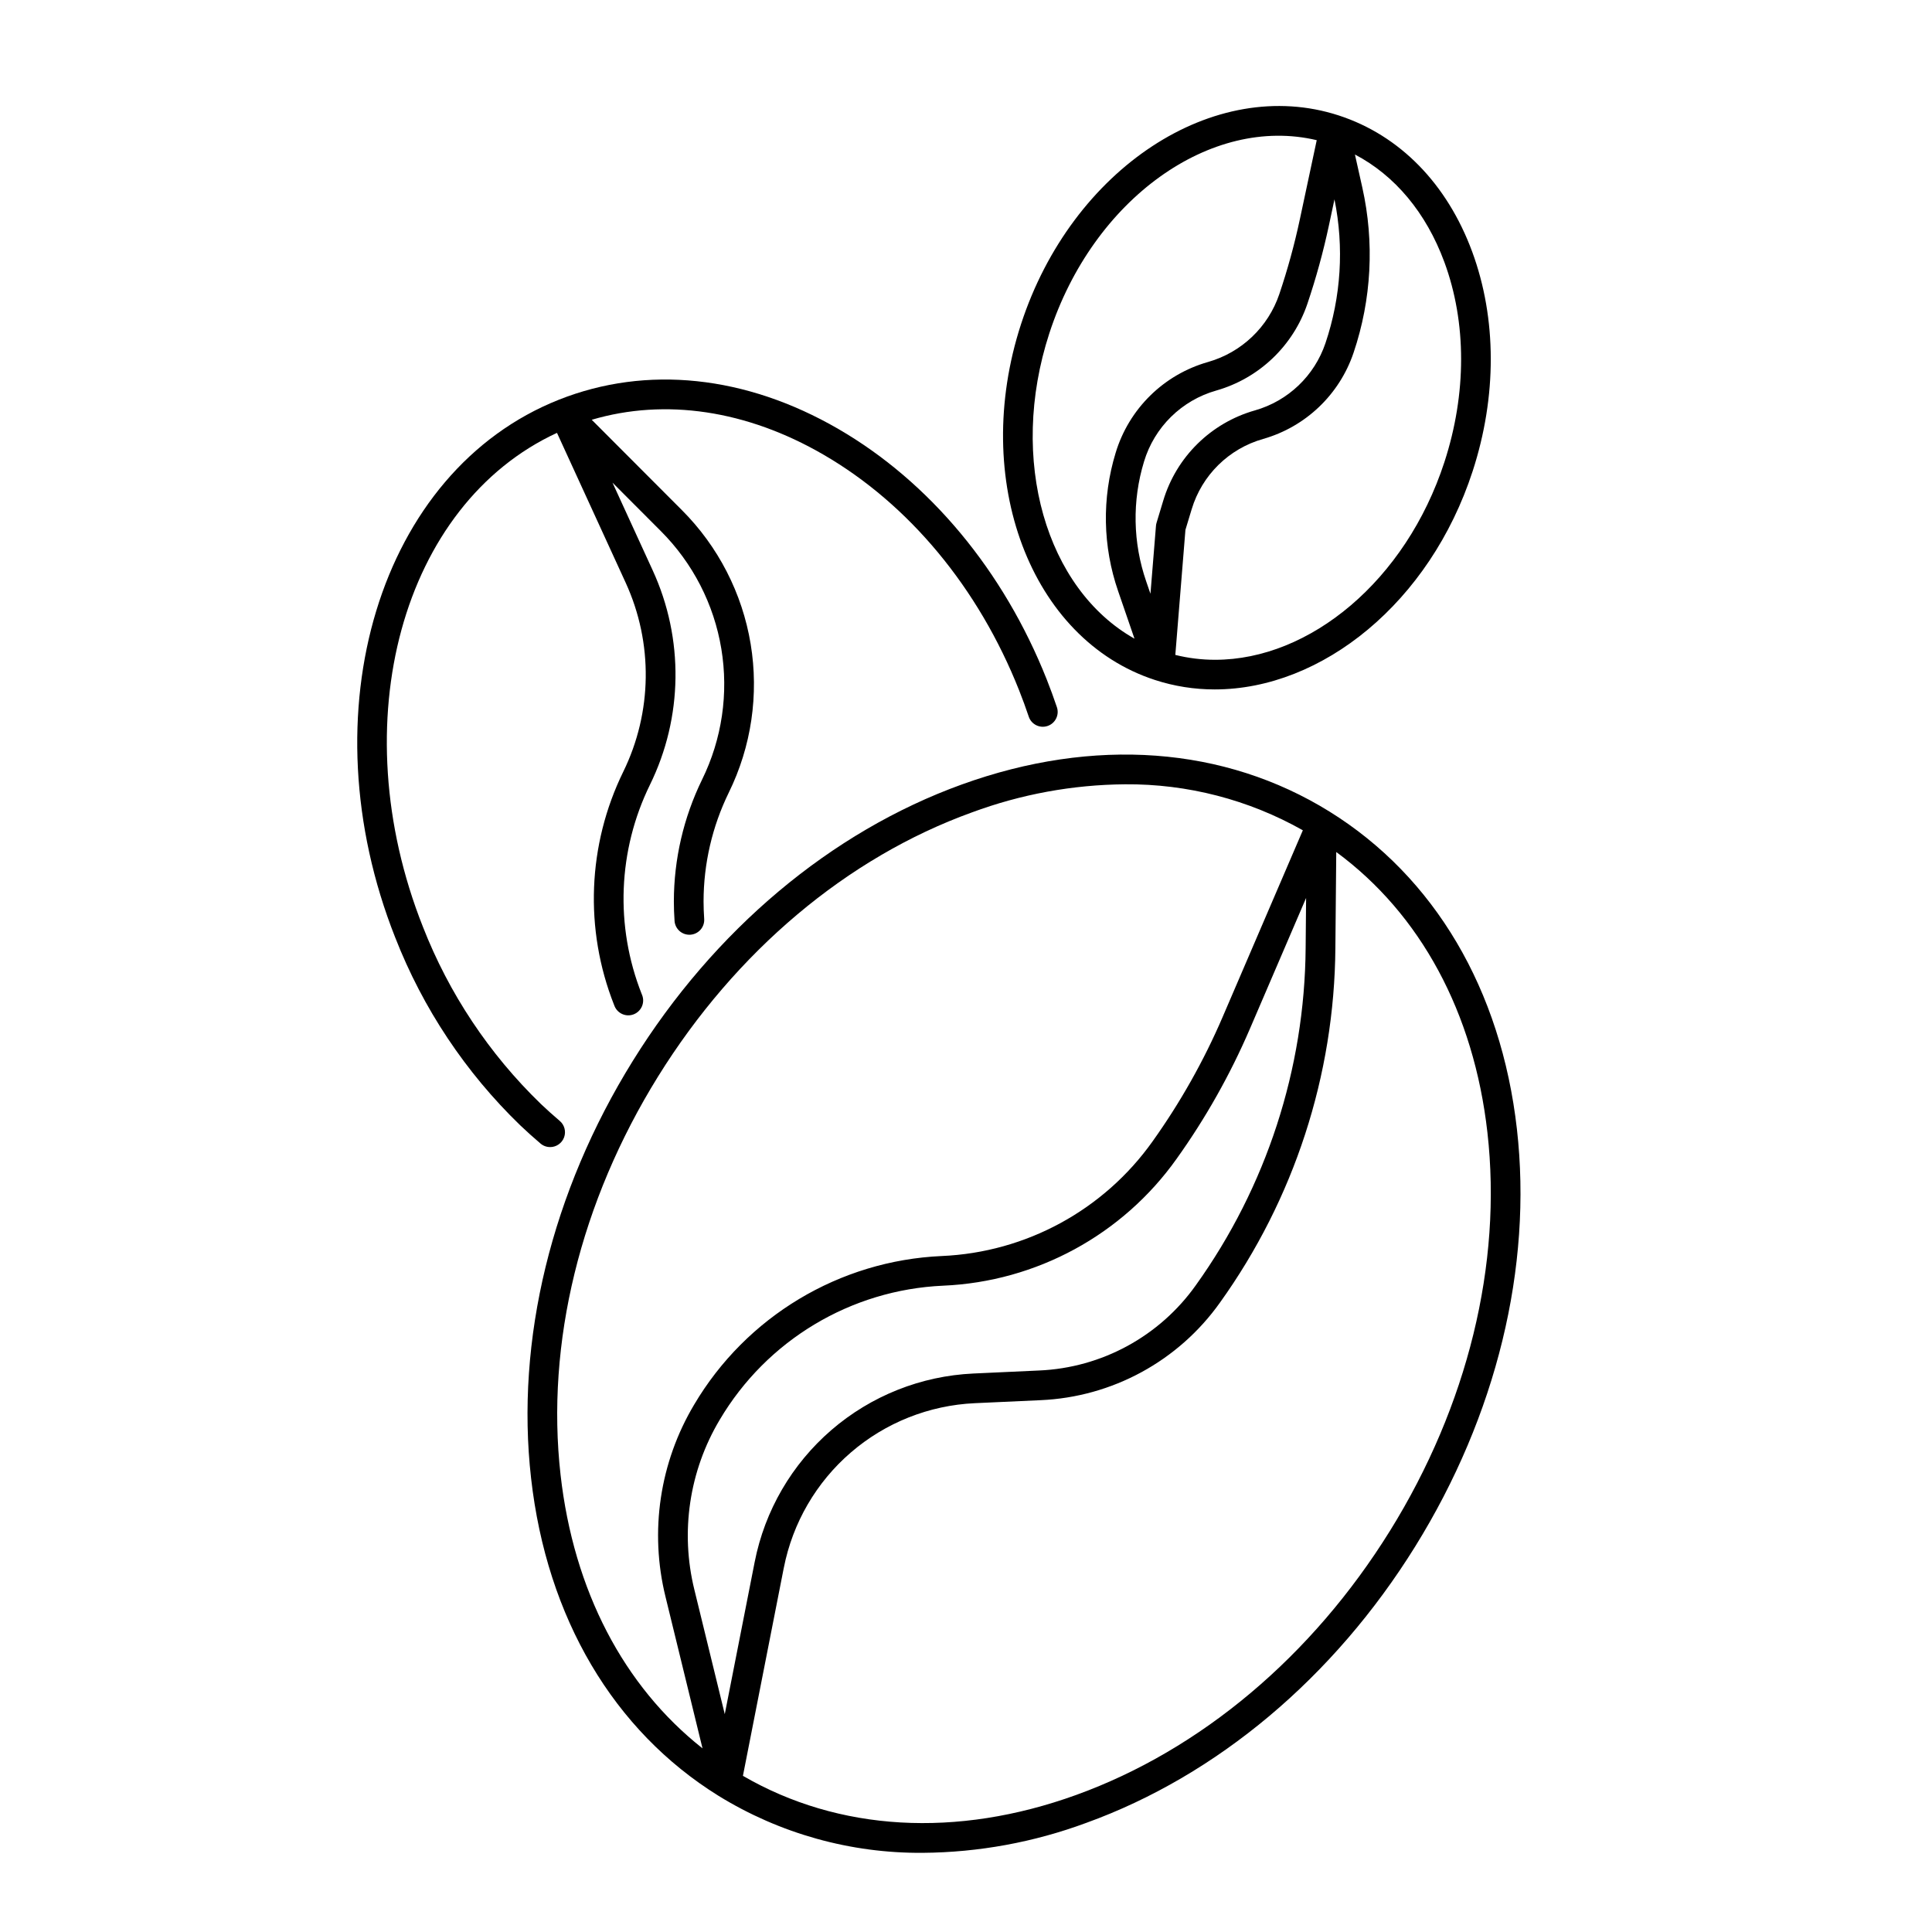
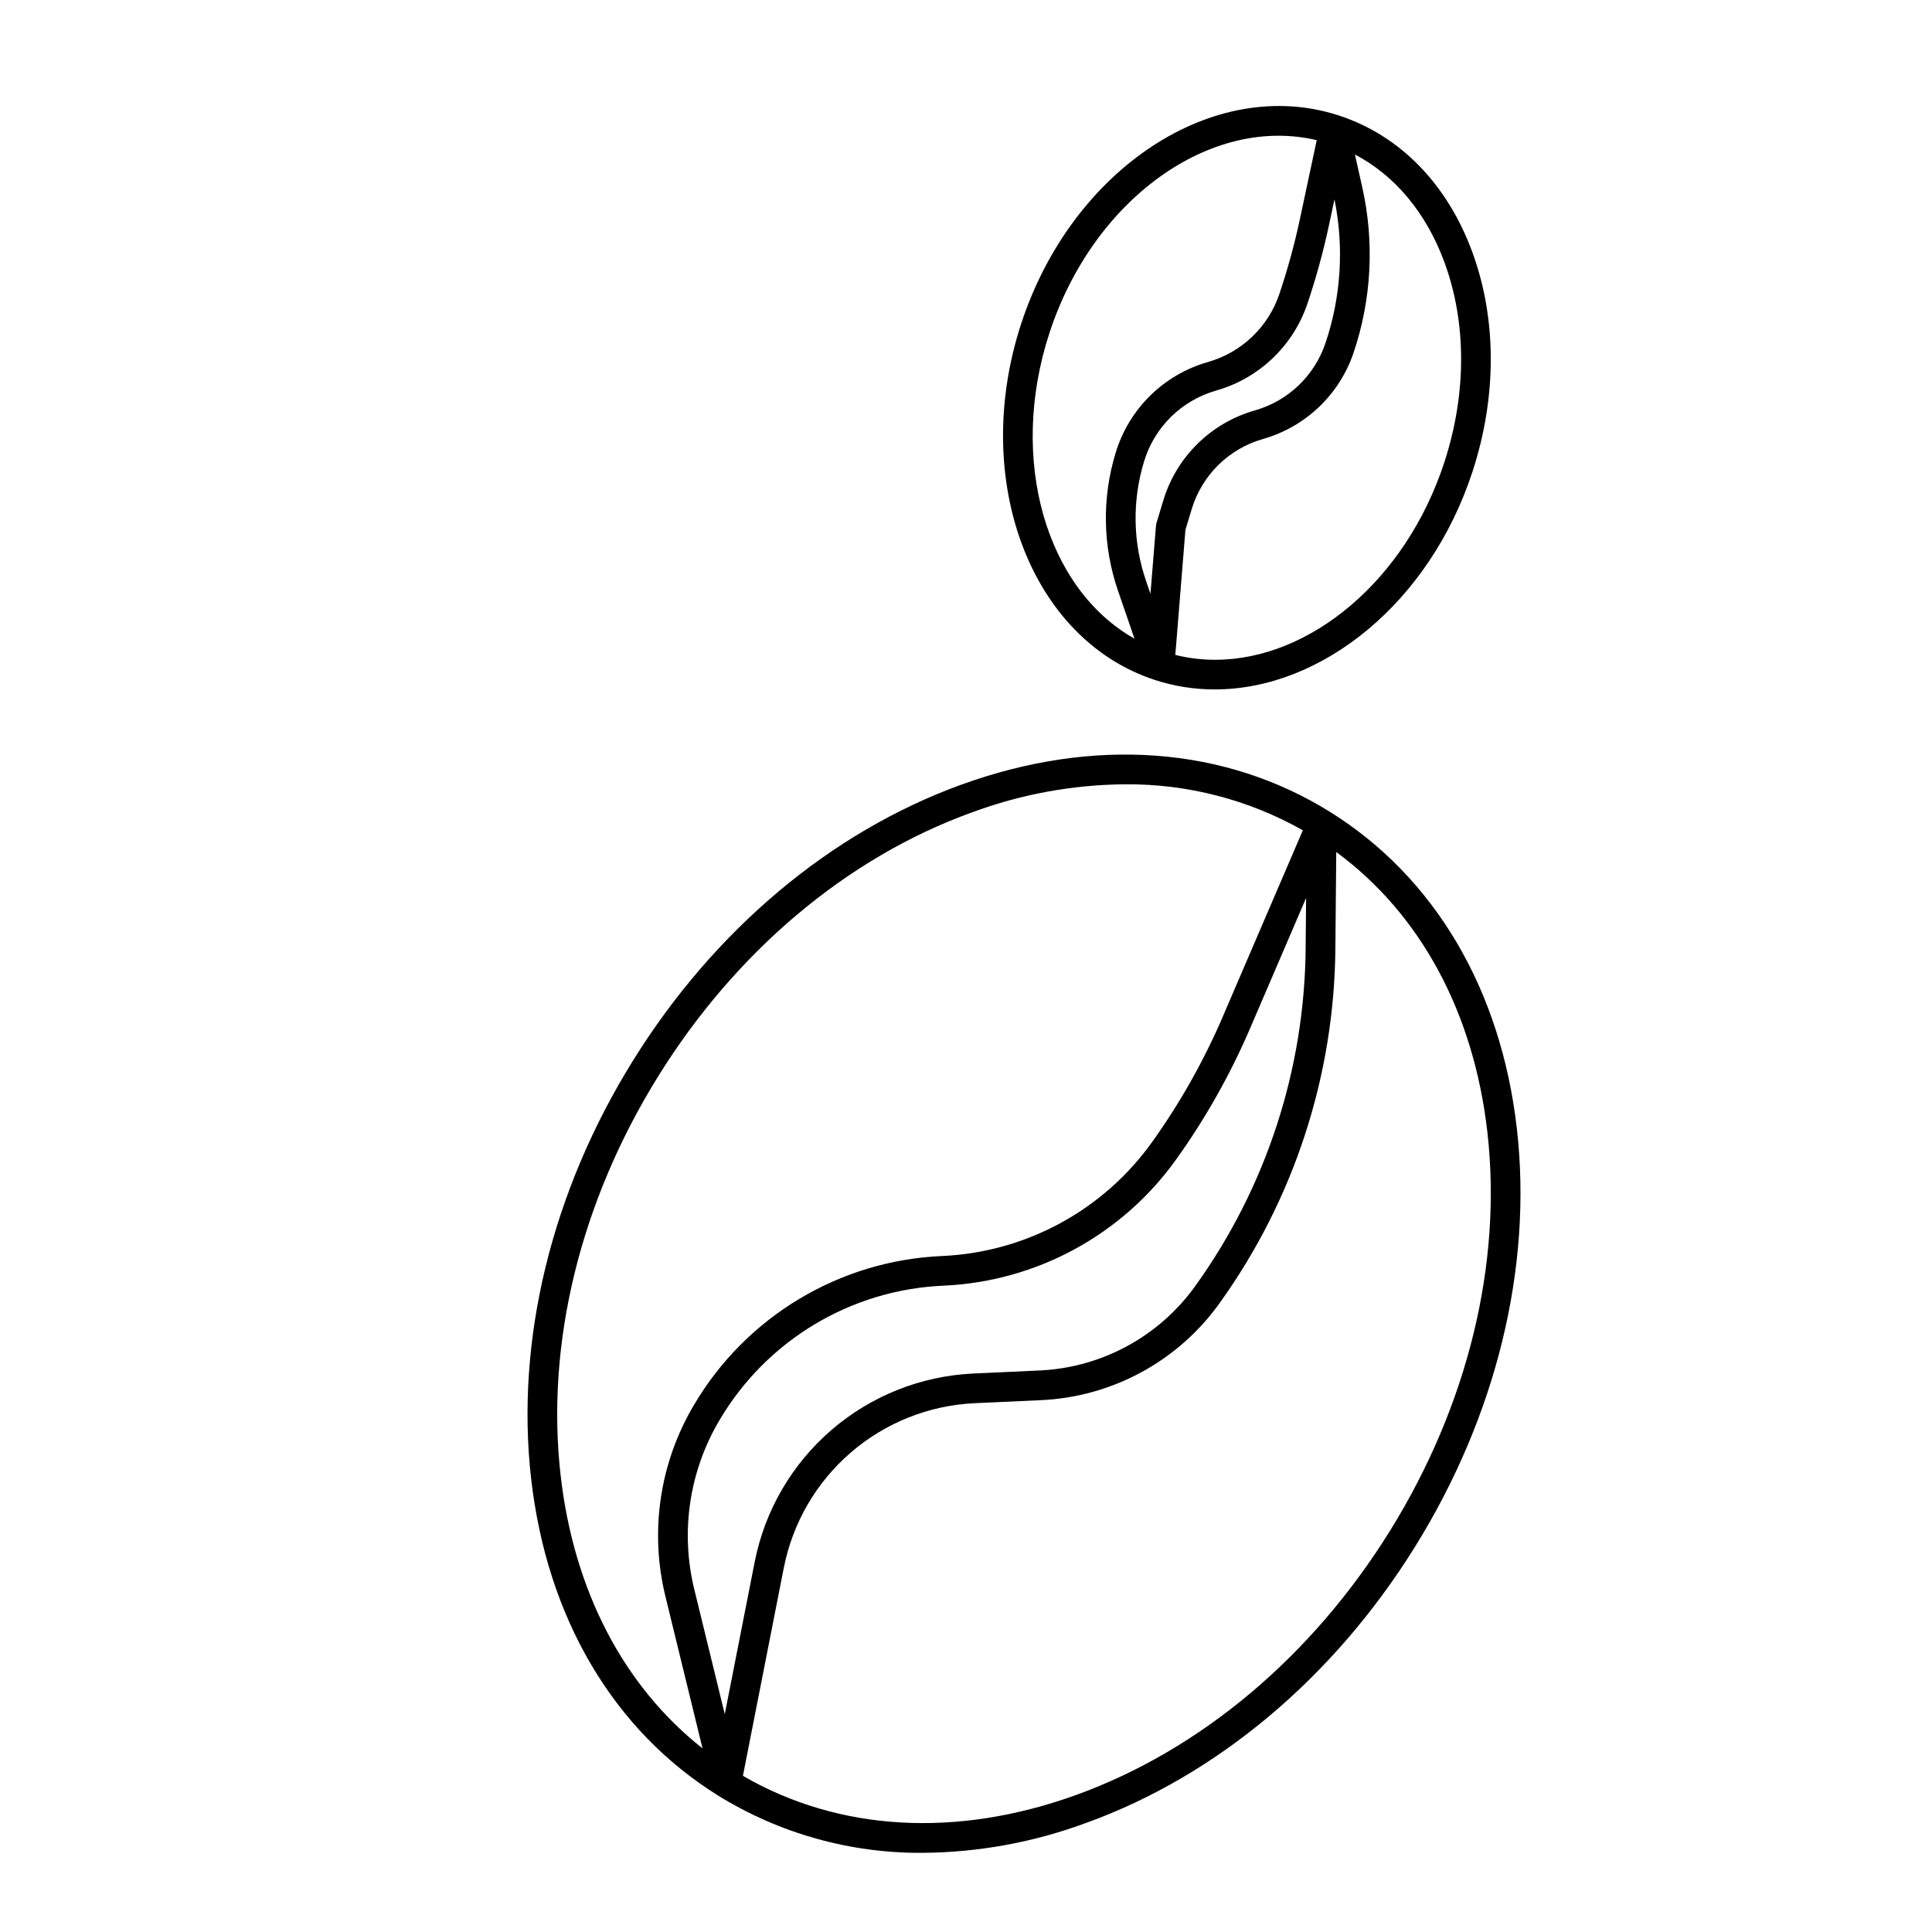
<svg xmlns="http://www.w3.org/2000/svg" fill="#000000" width="800px" height="800px" version="1.1" viewBox="144 144 512 512">
  <g>
    <path d="m546 443.23c-4.188-36.984-21.828-66.871-49.672-84.156-27.844-17.281-62.453-19.828-97.457-7.172-34.676 12.539-65.633 38.551-87.168 73.242-21.535 34.691-31.109 73.973-26.961 110.61 4.188 36.984 21.828 66.871 49.672 84.156 16.266 10.027 35.031 15.262 54.141 15.109 14.789-0.113 29.445-2.797 43.316-7.938 34.676-12.539 65.633-38.551 87.168-73.242 21.535-34.688 31.109-73.973 26.961-110.61zm-209.93 155.04-8.055-32.984v0.004c-3.773-15.305-1.363-31.477 6.707-45.016 12.469-21.094 34.746-34.469 59.227-35.555 24.727-1.066 47.574-13.492 61.898-33.672 7.676-10.746 14.176-22.285 19.395-34.418l14.887-34.66-0.121 13.23v0.004c-0.246 32.086-10.41 63.312-29.102 89.398-9.617 13.543-24.949 21.883-41.543 22.594l-17.41 0.801c-13.859 0.637-27.102 5.906-37.609 14.961-10.508 9.059-17.676 21.379-20.348 34.992zm-43.512-63.398c-3.949-34.891 5.223-72.383 25.828-105.58s50.137-58.051 83.156-69.988c13.004-4.824 26.75-7.348 40.617-7.457 16.5-0.133 32.746 4.07 47.109 12.188l-21.262 49.488c-4.992 11.617-11.219 22.66-18.562 32.953-12.93 18.207-33.547 29.422-55.855 30.383-27.133 1.203-51.82 16.023-65.641 39.402-9.125 15.309-11.848 33.598-7.582 50.898l9.809 40.176c-20.906-16.496-34.148-41.832-37.617-72.465zm219.79 14.824c-20.605 33.195-50.137 58.051-83.156 69.988-31.719 11.469-62.957 9.648-88.309-5.07l10.836-55.152 0.004 0.004c2.336-11.883 8.59-22.641 17.766-30.547 9.172-7.906 20.734-12.504 32.832-13.059l17.418-0.797c19.008-0.82 36.57-10.375 47.582-25.887 19.633-27.398 30.309-60.199 30.566-93.906l0.234-25.477c22.32 16.426 36.457 42.523 40.059 74.324 3.949 34.895-5.227 72.383-25.828 105.58z" />
-     <path d="m289.79 447.99c1.652 0 3.129-1.031 3.699-2.582 0.566-1.547 0.109-3.289-1.152-4.356-1.707-1.445-3.41-2.977-5.059-4.543v-0.004c-13.648-13.211-24.293-29.207-31.207-46.902-21.492-54.234-5.504-111.93 35.535-130.89l18.215 39.734c7.301 15.945 7.062 34.324-0.652 50.074-9.465 19.332-10.348 41.754-2.441 61.77l0.148 0.375c0.832 1.973 3.086 2.922 5.078 2.133 1.988-0.789 2.984-3.023 2.242-5.027l-0.148-0.371-0.004-0.004c-7.09-17.953-6.297-38.066 2.191-55.406 8.773-17.867 9.043-38.734 0.742-56.824l-10.664-23.262 12.84 12.867c8.453 8.465 14.051 19.359 16.004 31.16 1.957 11.801 0.176 23.922-5.094 34.66-4.91 10.051-7.469 21.09-7.484 32.273 0 1.707 0.062 3.445 0.184 5.16h-0.004c0.066 1.047 0.547 2.027 1.336 2.719s1.824 1.039 2.871 0.965c1.047-0.07 2.019-0.562 2.707-1.355 0.684-0.797 1.023-1.832 0.941-2.879-0.105-1.531-0.164-3.082-0.164-4.606v-0.004c0.012-9.984 2.297-19.836 6.68-28.809 5.996-12.211 8.02-25.992 5.797-39.414-2.227-13.422-8.59-25.812-18.203-35.438l-23.91-23.957c19.484-5.75 41.055-2.559 61.406 9.238 22.688 13.148 41.109 35.34 51.867 62.488 0.902 2.281 1.758 4.617 2.539 6.941v0.008c0.695 2.059 2.926 3.168 4.988 2.473 2.059-0.691 3.168-2.926 2.473-4.984-0.828-2.453-1.73-4.922-2.684-7.328-11.414-28.789-31.027-52.371-55.238-66.402-24.516-14.207-50.809-16.961-74.031-7.758-47.602 18.867-67.059 82.828-43.379 142.58v-0.004c7.332 18.754 18.621 35.707 33.094 49.707 1.758 1.672 3.574 3.309 5.398 4.852 0.711 0.605 1.613 0.934 2.543 0.93z" />
    <path d="m450.07 324.2c5.121 1.668 10.473 2.512 15.855 2.504 28.445 0 57.027-23.082 68.336-57.82 6.453-19.816 6.41-40.477-0.117-58.176-6.652-18.023-19.207-30.848-35.363-36.113-32.992-10.746-70.766 14.07-84.199 55.312-13.43 41.242 2.492 83.547 35.488 94.293zm47.578-127.37c2.574 12.691 1.75 25.844-2.391 38.117-2.918 8.648-9.898 15.305-18.676 17.809-11.66 3.301-20.828 12.32-24.312 23.926l-1.77 5.859c-0.082 0.27-0.137 0.547-0.156 0.824l-1.461 17.992-1.117-3.246c-3.551-10.266-3.758-21.391-0.59-31.777 2.746-9.137 9.965-16.238 19.145-18.836 11.359-3.242 20.398-11.859 24.172-23.051 2.293-6.801 4.191-13.727 5.691-20.742zm29.117 16.605c5.918 16.047 5.926 34.871 0.02 53.016-10.234 31.418-35.676 52.398-60.758 52.398-3.559 0.004-7.102-0.43-10.555-1.289l2.68-33.145 1.652-5.457v0.004c2.715-9.039 9.855-16.066 18.938-18.637 11.266-3.215 20.23-11.762 23.973-22.863 4.762-14.102 5.562-29.246 2.312-43.773l-1.957-8.746c10.59 5.551 18.875 15.43 23.695 28.492zm-104.69 18.918c11.609-35.668 42.832-57.867 70.871-51.203l-4.461 20.91c-1.434 6.723-3.254 13.355-5.449 19.867-2.949 8.738-10.008 15.469-18.879 18-11.758 3.324-21 12.422-24.516 24.125-3.652 11.969-3.414 24.789 0.68 36.617l4.328 12.586c-23.383-13.18-33.504-47.336-22.574-80.902z" />
  </g>
</svg>